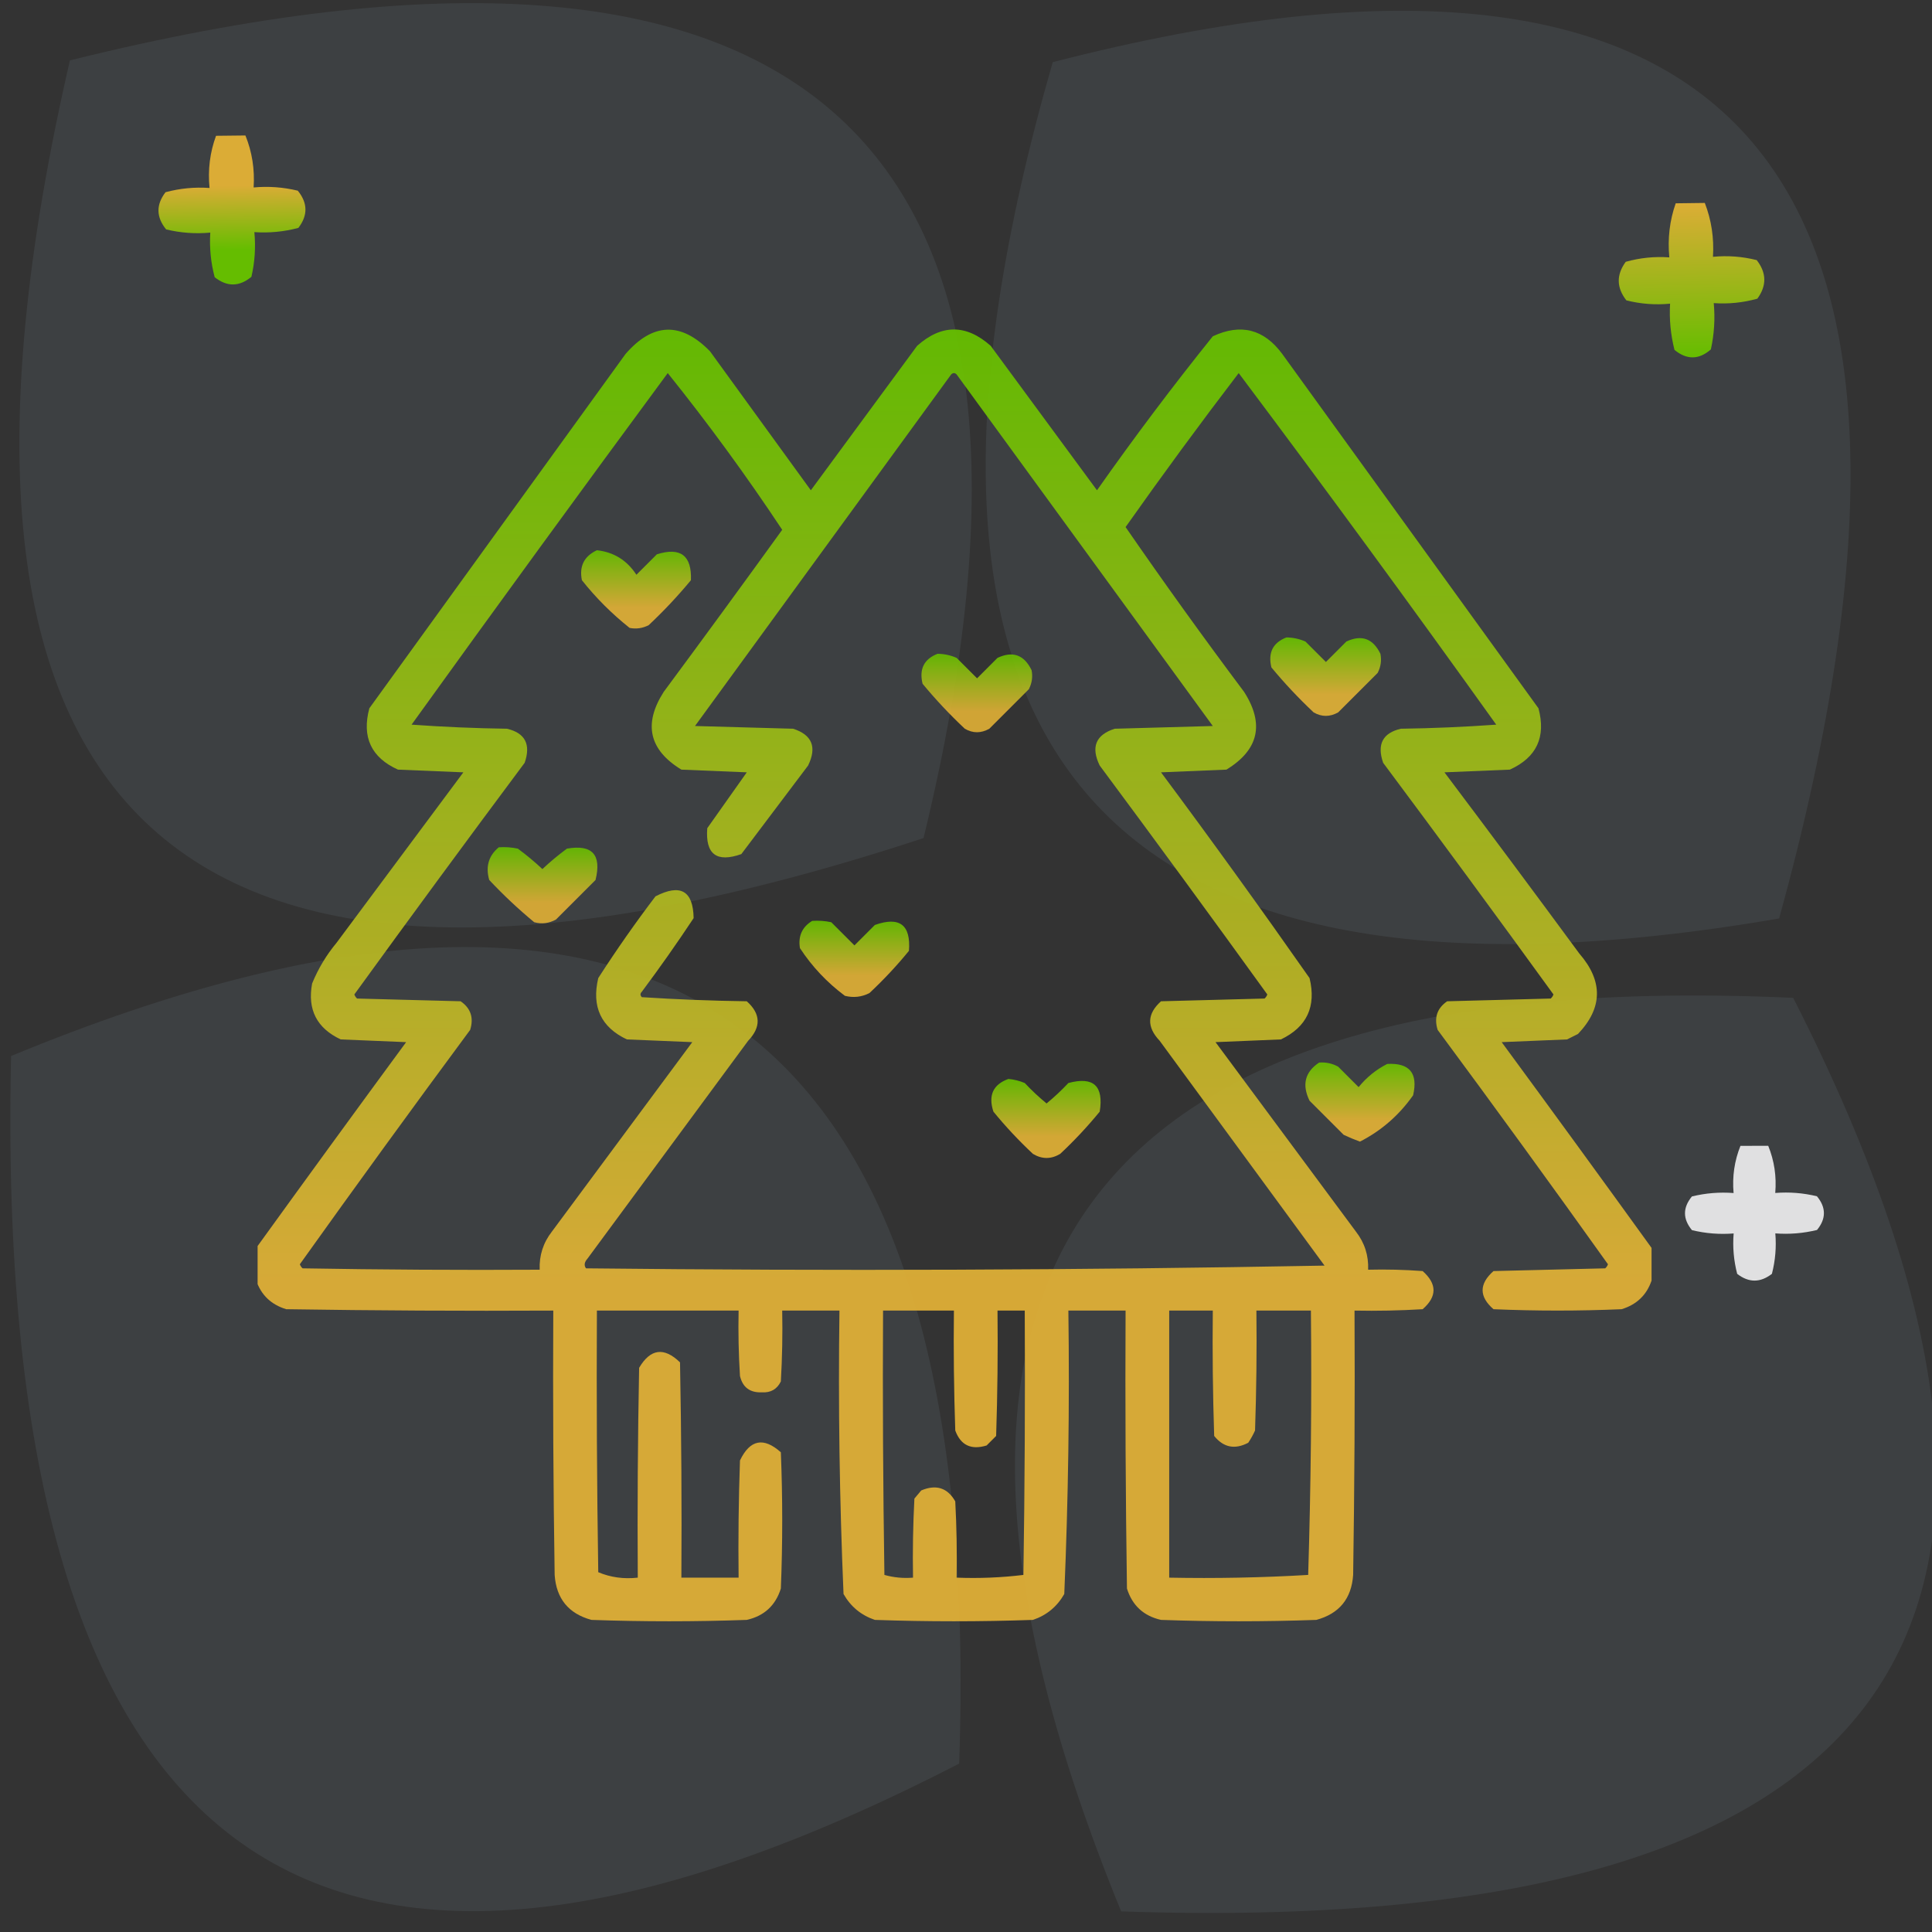
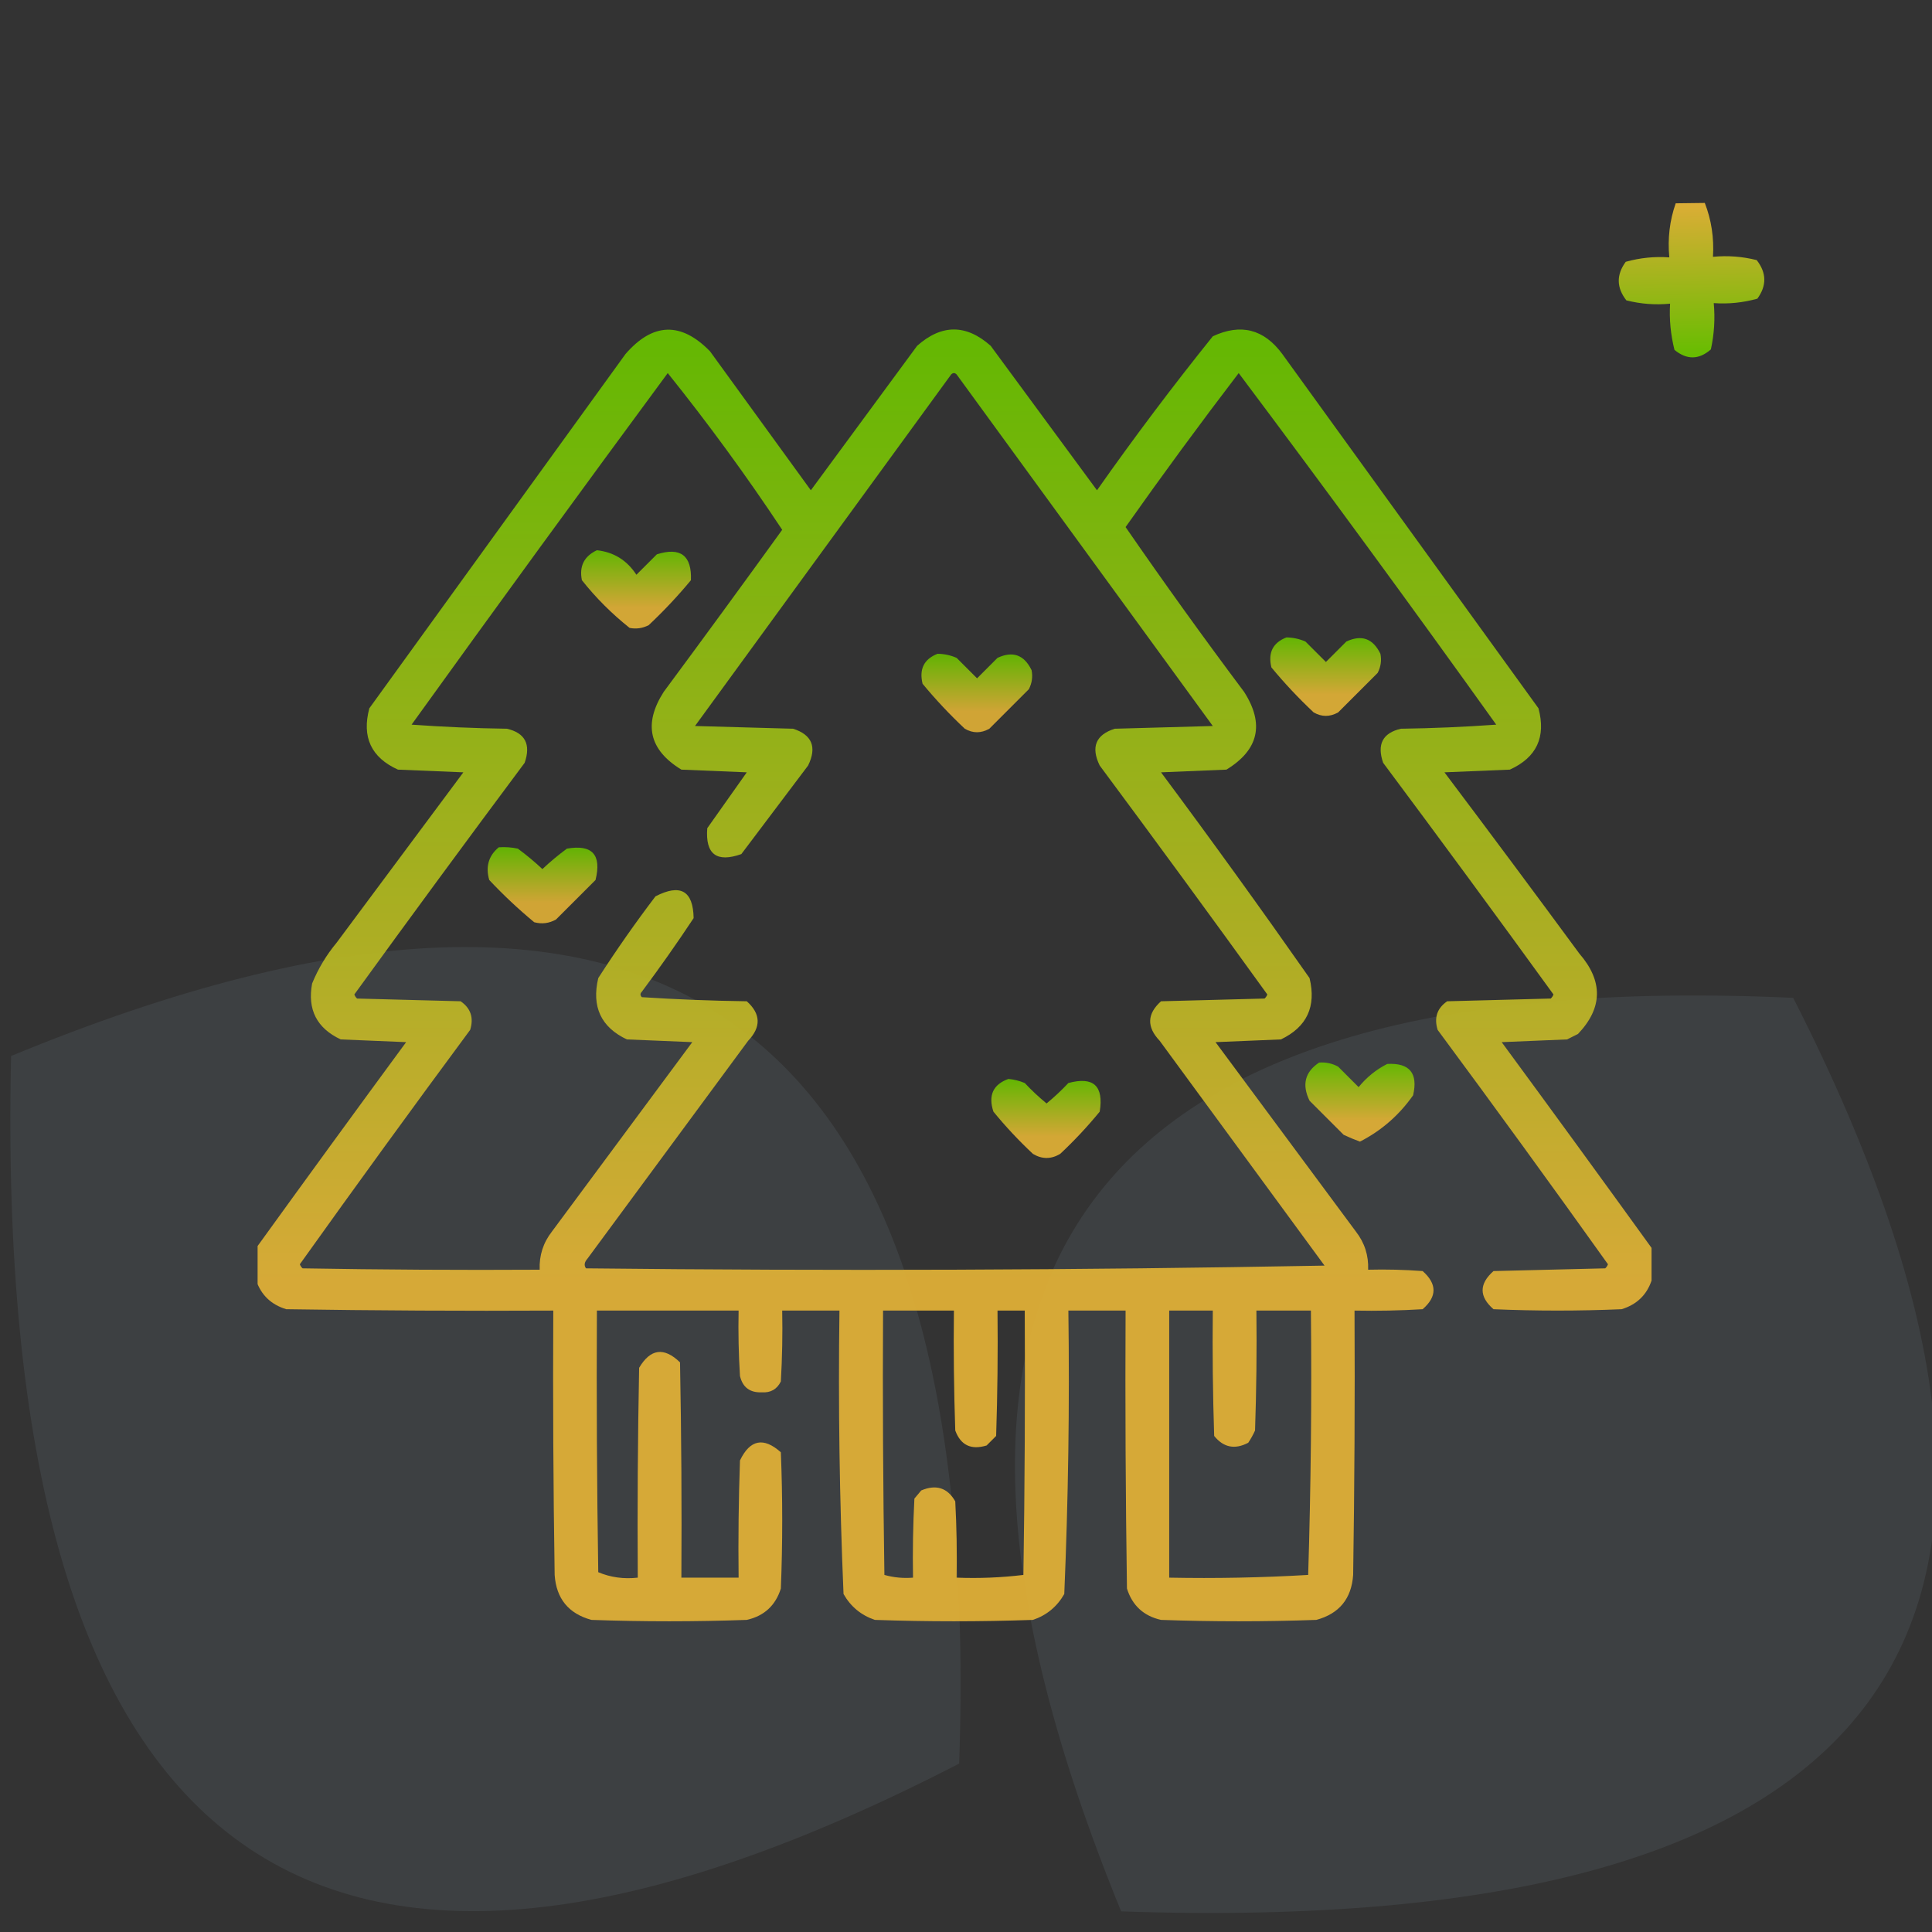
<svg xmlns="http://www.w3.org/2000/svg" width="90" height="90" viewBox="0 0 90 90" fill="none">
  <rect x="0" y="0" width="90" height="90" fill="#333333" stroke="none" />
  <g clip-path="url(#clip0_46_131)">
    <path opacity="0.1" fill-rule="evenodd" clip-rule="evenodd" d="M0.517 49.192C31.14 36.546 45.861 47.534 44.682 82.155C14.393 97.77 -0.329 86.782 0.517 49.192Z" fill="#9BB7CE" />
    <path opacity="0.1" fill-rule="evenodd" clip-rule="evenodd" d="M52.228 89.04C40.002 59.152 50.438 44.967 83.535 46.484C98.599 76.08 88.163 90.266 52.228 89.04Z" fill="#9BB7CE" />
-     <path opacity="0.1" fill-rule="evenodd" clip-rule="evenodd" d="M3.257 2.813C37.742 -5.755 50.997 6.322 43.021 39.041C8.305 50.464 -4.95 38.388 3.257 2.813Z" fill="#9BB7CE" />
-     <path fill-rule="evenodd" clip-rule="evenodd" d="M10.064 6.326C10.52 6.321 10.977 6.316 11.433 6.311C11.743 7.076 11.87 7.883 11.815 8.733C12.508 8.669 13.194 8.719 13.872 8.883C14.338 9.455 14.347 10.033 13.9 10.616C13.228 10.795 12.544 10.861 11.849 10.813C11.916 11.515 11.871 12.209 11.712 12.894C11.149 13.363 10.579 13.37 10.001 12.914C9.82 12.232 9.752 11.54 9.796 10.836C9.103 10.9 8.417 10.851 7.739 10.687C7.273 10.114 7.264 9.537 7.711 8.954C8.383 8.774 9.067 8.708 9.761 8.757C9.678 7.908 9.779 7.098 10.064 6.326Z" fill="url(#paint0_linear_46_131)" />
-     <path opacity="0.1" fill-rule="evenodd" clip-rule="evenodd" d="M82.878 42.786C51.074 48.248 39.795 34.951 49.041 2.896C81.229 -5.406 92.508 7.891 82.878 42.786Z" fill="#9BB7CE" />
    <path fill-rule="evenodd" clip-rule="evenodd" d="M78.061 9.471C78.513 9.465 78.965 9.459 79.416 9.454C79.724 10.246 79.851 11.083 79.797 11.964C80.483 11.897 81.162 11.948 81.834 12.117C82.296 12.71 82.306 13.309 81.864 13.914C81.198 14.1 80.521 14.169 79.833 14.12C79.9 14.847 79.855 15.566 79.699 16.277C79.142 16.764 78.577 16.771 78.004 16.299C77.825 15.592 77.756 14.875 77.799 14.146C77.113 14.213 76.434 14.162 75.762 13.992C75.3 13.399 75.29 12.8 75.733 12.196C76.398 12.009 77.075 11.941 77.763 11.99C77.68 11.111 77.779 10.271 78.061 9.471Z" fill="url(#paint1_linear_46_131)" />
-     <path opacity="0.836" fill-rule="evenodd" clip-rule="evenodd" d="M81.077 53.378C81.508 53.377 81.94 53.376 82.371 53.376C82.653 54.071 82.763 54.804 82.698 55.573C83.354 55.521 84.001 55.572 84.64 55.727C85.072 56.249 85.073 56.773 84.643 57.297C84.005 57.453 83.358 57.506 82.701 57.456C82.755 58.093 82.702 58.721 82.543 59.34C82.004 59.759 81.465 59.76 80.925 59.342C80.764 58.723 80.709 58.096 80.76 57.459C80.104 57.511 79.457 57.46 78.818 57.305C78.386 56.782 78.385 56.259 78.816 55.735C79.454 55.579 80.101 55.526 80.757 55.576C80.69 54.807 80.797 54.074 81.077 53.378Z" fill="white" />
    <g clip-path="url(#clip1_46_131)">
      <path opacity="0.962" fill-rule="evenodd" clip-rule="evenodd" d="M76.936 58.132C76.936 58.64 76.936 59.148 76.936 59.655C76.706 60.33 76.24 60.775 75.54 60.988C73.551 61.073 71.562 61.073 69.573 60.988C68.897 60.402 68.897 59.809 69.573 59.211C71.308 59.169 73.043 59.126 74.778 59.084C74.836 59.031 74.879 58.968 74.905 58.894C72.291 55.232 69.647 51.592 66.971 47.976C66.796 47.412 66.944 46.967 67.415 46.643C69.023 46.6 70.631 46.558 72.239 46.516C72.297 46.463 72.34 46.4 72.366 46.325C69.746 42.71 67.101 39.113 64.432 35.534C64.135 34.674 64.41 34.145 65.257 33.947C66.74 33.926 68.221 33.863 69.7 33.757C65.763 28.253 61.764 22.794 57.703 17.38C55.9 19.739 54.144 22.13 52.434 24.553C54.224 27.147 56.065 29.707 57.957 32.233C58.911 33.727 58.636 34.933 57.132 35.852C56.116 35.894 55.101 35.936 54.085 35.978C56.438 39.14 58.744 42.335 61.004 45.563C61.325 46.889 60.88 47.841 59.671 48.42C58.655 48.462 57.64 48.505 56.624 48.547C58.803 51.488 60.983 54.429 63.162 57.37C63.569 57.892 63.759 58.484 63.733 59.148C64.581 59.126 65.427 59.148 66.272 59.211C66.948 59.809 66.948 60.402 66.272 60.988C65.215 61.052 64.157 61.073 63.099 61.052C63.12 65.157 63.099 69.261 63.035 73.366C62.959 74.472 62.387 75.171 61.321 75.461C58.909 75.546 56.497 75.546 54.085 75.461C53.276 75.279 52.747 74.792 52.498 74.001C52.434 69.685 52.413 65.368 52.434 61.052C51.546 61.052 50.657 61.052 49.769 61.052C49.829 65.459 49.765 69.86 49.578 74.255C49.243 74.844 48.756 75.246 48.118 75.461C45.664 75.546 43.209 75.546 40.755 75.461C40.117 75.246 39.63 74.844 39.295 74.255C39.108 69.86 39.044 65.459 39.105 61.052C38.216 61.052 37.327 61.052 36.438 61.052C36.46 62.153 36.438 63.253 36.375 64.353C36.198 64.716 35.902 64.886 35.486 64.86C34.934 64.881 34.596 64.627 34.471 64.099C34.407 63.084 34.386 62.068 34.407 61.052C32.207 61.052 30.006 61.052 27.806 61.052C27.785 65.115 27.806 69.177 27.869 73.239C28.443 73.481 29.056 73.566 29.71 73.493C29.689 70.234 29.71 66.976 29.773 63.718C30.299 62.826 30.933 62.741 31.678 63.464C31.741 66.807 31.762 70.15 31.741 73.493C32.63 73.493 33.519 73.493 34.407 73.493C34.386 71.673 34.407 69.853 34.471 68.034C34.936 67.061 35.571 66.934 36.375 67.653C36.46 69.769 36.46 71.885 36.375 74.001C36.126 74.792 35.597 75.279 34.788 75.461C32.376 75.546 29.964 75.546 27.552 75.461C26.486 75.171 25.914 74.472 25.838 73.366C25.774 69.261 25.753 65.157 25.774 61.052C21.627 61.073 17.48 61.052 13.333 60.988C12.633 60.775 12.167 60.33 11.937 59.655C11.937 59.148 11.937 58.64 11.937 58.132C14.246 54.934 16.573 51.739 18.919 48.547C17.903 48.505 16.888 48.462 15.872 48.42C14.759 47.898 14.314 47.031 14.539 45.817C14.822 45.124 15.203 44.489 15.682 43.913C17.649 41.268 19.617 38.623 21.585 35.978C20.569 35.936 19.554 35.894 18.538 35.852C17.291 35.288 16.847 34.336 17.205 32.995C21.183 27.494 25.161 21.992 29.139 16.491C30.412 15.024 31.724 14.981 33.074 16.364C34.64 18.523 36.206 20.681 37.772 22.839C39.422 20.596 41.072 18.353 42.723 16.11C43.865 15.095 45.008 15.095 46.15 16.11C47.801 18.353 49.451 20.596 51.102 22.839C52.823 20.391 54.621 18 56.497 15.666C57.8 15.056 58.879 15.331 59.734 16.491C63.712 21.992 67.69 27.494 71.668 32.995C72.027 34.333 71.582 35.285 70.335 35.852C69.319 35.894 68.304 35.936 67.288 35.978C69.398 38.781 71.493 41.595 73.572 44.421C74.685 45.705 74.664 46.954 73.509 48.166C73.34 48.251 73.17 48.335 73.001 48.42C71.985 48.462 70.97 48.505 69.954 48.547C72.3 51.739 74.627 54.934 76.936 58.132ZM31.106 17.38C32.99 19.728 34.768 22.161 36.438 24.68C34.614 27.207 32.773 29.725 30.916 32.233C29.962 33.727 30.237 34.933 31.741 35.852C32.757 35.894 33.773 35.936 34.788 35.978C34.175 36.846 33.561 37.714 32.947 38.581C32.852 39.793 33.381 40.195 34.534 39.787C35.571 38.412 36.608 37.036 37.645 35.661C38.063 34.802 37.83 34.23 36.946 33.947C35.423 33.905 33.899 33.863 32.376 33.82C36.354 28.361 40.332 22.902 44.309 17.443C44.394 17.359 44.479 17.359 44.563 17.443C48.541 22.902 52.519 28.361 56.497 33.82C54.974 33.863 53.45 33.905 51.927 33.947C51.043 34.23 50.81 34.802 51.228 35.661C53.856 39.198 56.458 42.753 59.036 46.325C59.01 46.4 58.967 46.463 58.909 46.516C57.301 46.558 55.693 46.6 54.085 46.643C53.432 47.228 53.411 47.841 54.022 48.483C56.582 51.975 59.142 55.466 61.702 58.957C50.252 59.168 38.784 59.211 27.298 59.084C27.199 58.948 27.22 58.8 27.361 58.64C29.858 55.254 32.355 51.869 34.852 48.483C35.462 47.841 35.441 47.228 34.788 46.643C33.149 46.62 31.52 46.557 29.9 46.452C29.816 46.367 29.816 46.283 29.9 46.198C30.736 45.078 31.54 43.935 32.312 42.77C32.29 41.493 31.698 41.155 30.535 41.755C29.597 42.989 28.708 44.259 27.869 45.563C27.553 46.898 27.997 47.85 29.202 48.42C30.218 48.462 31.233 48.505 32.249 48.547C30.07 51.488 27.89 54.429 25.711 57.37C25.304 57.892 25.114 58.484 25.14 59.148C21.458 59.169 17.776 59.148 14.095 59.084C14.037 59.031 13.994 58.968 13.968 58.894C16.582 55.232 19.226 51.592 21.902 47.976C22.077 47.412 21.929 46.967 21.458 46.643C19.85 46.6 18.242 46.558 16.634 46.516C16.576 46.463 16.533 46.4 16.507 46.325C19.127 42.71 21.772 39.113 24.441 35.534C24.738 34.674 24.463 34.145 23.616 33.947C22.133 33.926 20.652 33.863 19.173 33.757C23.121 28.272 27.099 22.813 31.106 17.38ZM41.136 61.052C42.236 61.052 43.336 61.052 44.437 61.052C44.415 62.914 44.437 64.776 44.5 66.638C44.751 67.324 45.238 67.557 45.96 67.336C46.108 67.188 46.256 67.04 46.404 66.892C46.468 64.945 46.489 62.999 46.468 61.052C46.891 61.052 47.314 61.052 47.737 61.052C47.758 65.157 47.737 69.261 47.674 73.366C46.648 73.491 45.611 73.533 44.563 73.493C44.585 72.308 44.563 71.123 44.5 69.939C44.138 69.306 43.609 69.137 42.913 69.431C42.807 69.558 42.702 69.684 42.596 69.811C42.532 71.038 42.511 72.265 42.532 73.493C42.075 73.53 41.63 73.488 41.199 73.366C41.136 69.261 41.114 65.157 41.136 61.052ZM54.466 61.052C55.143 61.052 55.82 61.052 56.497 61.052C56.476 62.999 56.497 64.945 56.561 66.892C56.995 67.431 57.524 67.537 58.148 67.209C58.269 67.029 58.375 66.838 58.465 66.638C58.528 64.776 58.55 62.914 58.528 61.052C59.375 61.052 60.221 61.052 61.067 61.052C61.109 65.162 61.066 69.267 60.94 73.366C58.784 73.493 56.626 73.535 54.466 73.493C54.466 69.346 54.466 65.199 54.466 61.052Z" fill="url(#paint2_linear_46_131)" />
      <path opacity="0.941" fill-rule="evenodd" clip-rule="evenodd" d="M27.806 25.632C28.592 25.718 29.206 26.099 29.646 26.774C29.964 26.457 30.281 26.14 30.599 25.822C31.702 25.474 32.231 25.877 32.186 27.028C31.576 27.765 30.92 28.463 30.218 29.123C29.932 29.269 29.636 29.311 29.329 29.25C28.504 28.594 27.763 27.854 27.107 27.028C26.976 26.378 27.209 25.912 27.806 25.632Z" fill="url(#paint3_linear_46_131)" />
      <path opacity="0.947" fill-rule="evenodd" clip-rule="evenodd" d="M59.925 29.694C60.233 29.697 60.529 29.761 60.813 29.885C61.131 30.202 61.448 30.52 61.766 30.837C62.083 30.52 62.4 30.202 62.718 29.885C63.429 29.552 63.958 29.742 64.305 30.456C64.366 30.762 64.324 31.059 64.178 31.345C63.564 31.958 62.95 32.572 62.337 33.186C61.95 33.403 61.569 33.403 61.194 33.186C60.492 32.526 59.836 31.827 59.227 31.091C59.061 30.406 59.294 29.94 59.925 29.694Z" fill="url(#paint4_linear_46_131)" />
      <path opacity="0.932" fill-rule="evenodd" clip-rule="evenodd" d="M43.675 30.456C43.983 30.459 44.279 30.522 44.563 30.646C44.881 30.964 45.198 31.281 45.516 31.599C45.833 31.281 46.15 30.964 46.468 30.646C47.179 30.314 47.708 30.504 48.055 31.218C48.116 31.524 48.074 31.82 47.928 32.106C47.314 32.72 46.7 33.334 46.087 33.947C45.7 34.165 45.319 34.165 44.944 33.947C44.242 33.287 43.586 32.589 42.977 31.852C42.811 31.168 43.044 30.702 43.675 30.456Z" fill="url(#paint5_linear_46_131)" />
      <path opacity="0.932" fill-rule="evenodd" clip-rule="evenodd" d="M23.235 39.47C23.535 39.449 23.831 39.47 24.124 39.533C24.523 39.827 24.904 40.144 25.267 40.485C25.629 40.144 26.01 39.827 26.409 39.533C27.588 39.327 28.033 39.814 27.742 40.993C27.129 41.607 26.515 42.22 25.901 42.834C25.58 43.014 25.242 43.057 24.886 42.961C24.149 42.352 23.451 41.696 22.791 40.993C22.612 40.371 22.761 39.863 23.235 39.47Z" fill="url(#paint6_linear_46_131)" />
-       <path opacity="0.942" fill-rule="evenodd" clip-rule="evenodd" d="M37.835 42.898C38.134 42.877 38.43 42.898 38.724 42.961C39.083 43.321 39.443 43.68 39.803 44.04C40.12 43.723 40.438 43.405 40.755 43.088C41.908 42.68 42.437 43.082 42.342 44.294C41.775 44.988 41.161 45.644 40.501 46.262C40.137 46.447 39.756 46.489 39.358 46.389C38.528 45.77 37.83 45.029 37.264 44.167C37.174 43.607 37.365 43.184 37.835 42.898Z" fill="url(#paint7_linear_46_131)" />
      <path opacity="0.954" fill-rule="evenodd" clip-rule="evenodd" d="M61.448 49.499C61.764 49.473 62.06 49.537 62.337 49.689C62.654 50.007 62.972 50.324 63.289 50.642C63.66 50.186 64.104 49.826 64.622 49.562C65.664 49.505 66.066 49.992 65.828 51.023C65.175 51.951 64.35 52.67 63.352 53.181C63.093 53.087 62.84 52.981 62.591 52.863C62.062 52.334 61.533 51.805 61.004 51.276C60.64 50.531 60.788 49.939 61.448 49.499Z" fill="url(#paint8_linear_46_131)" />
      <path opacity="0.952" fill-rule="evenodd" clip-rule="evenodd" d="M46.976 50.261C47.238 50.285 47.492 50.348 47.737 50.451C48.057 50.792 48.395 51.109 48.753 51.403C49.111 51.109 49.449 50.792 49.769 50.451C50.935 50.136 51.422 50.581 51.229 51.784C50.661 52.478 50.048 53.134 49.388 53.752C48.965 54.006 48.541 54.006 48.118 53.752C47.458 53.134 46.844 52.478 46.277 51.784C46.028 51.026 46.261 50.519 46.976 50.261Z" fill="url(#paint9_linear_46_131)" />
    </g>
  </g>
  <defs>
    <linearGradient id="paint0_linear_46_131" x1="10.748" y1="6.319" x2="10.828" y2="13.251" gradientUnits="userSpaceOnUse">
      <stop offset="0.335" stop-color="#DBAC36" />
      <stop offset="0.765" stop-color="#65BD00" />
    </linearGradient>
    <linearGradient id="paint1_linear_46_131" x1="78.739" y1="9.462" x2="78.831" y2="16.648" gradientUnits="userSpaceOnUse">
      <stop stop-color="#DCAD36" />
      <stop offset="1" stop-color="#65BD00" />
    </linearGradient>
    <linearGradient id="paint2_linear_46_131" x1="44.437" y1="15.349" x2="44.437" y2="75.524" gradientUnits="userSpaceOnUse">
      <stop stop-color="#65BD00" />
      <stop offset="0.735" stop-color="#DCAD36" />
    </linearGradient>
    <linearGradient id="paint3_linear_46_131" x1="29.63" y1="25.632" x2="29.63" y2="29.277" gradientUnits="userSpaceOnUse">
      <stop stop-color="#65BD00" />
      <stop offset="0.73" stop-color="#DCAD36" />
    </linearGradient>
    <linearGradient id="paint4_linear_46_131" x1="61.754" y1="29.694" x2="61.754" y2="33.349" gradientUnits="userSpaceOnUse">
      <stop stop-color="#65BD00" />
      <stop offset="0.73" stop-color="#DCAD36" />
    </linearGradient>
    <linearGradient id="paint5_linear_46_131" x1="45.504" y1="30.456" x2="45.504" y2="34.11" gradientUnits="userSpaceOnUse">
      <stop stop-color="#65BD00" />
      <stop offset="0.735" stop-color="#DCAD36" />
    </linearGradient>
    <linearGradient id="paint6_linear_46_131" x1="25.273" y1="39.462" x2="25.273" y2="43.011" gradientUnits="userSpaceOnUse">
      <stop stop-color="#65BD00" />
      <stop offset="0.73" stop-color="#DCAD36" />
    </linearGradient>
    <linearGradient id="paint7_linear_46_131" x1="39.797" y1="42.89" x2="39.797" y2="46.442" gradientUnits="userSpaceOnUse">
      <stop stop-color="#65BD00" />
      <stop offset="0.72" stop-color="#DCAD36" />
    </linearGradient>
    <linearGradient id="paint8_linear_46_131" x1="63.352" y1="49.493" x2="63.352" y2="53.181" gradientUnits="userSpaceOnUse">
      <stop stop-color="#65BD00" />
      <stop offset="0.735" stop-color="#DCAD36" />
    </linearGradient>
    <linearGradient id="paint9_linear_46_131" x1="48.725" y1="50.261" x2="48.725" y2="53.942" gradientUnits="userSpaceOnUse">
      <stop stop-color="#65BD00" />
      <stop offset="0.73" stop-color="#DCAD36" />
    </linearGradient>
    <clipPath id="clip0_46_131">
      <rect width="90" height="90" fill="white" />
    </clipPath>
    <clipPath id="clip1_46_131">
      <rect width="65" height="65" fill="white" transform="translate(12 13)" />
    </clipPath>
  </defs>
</svg>